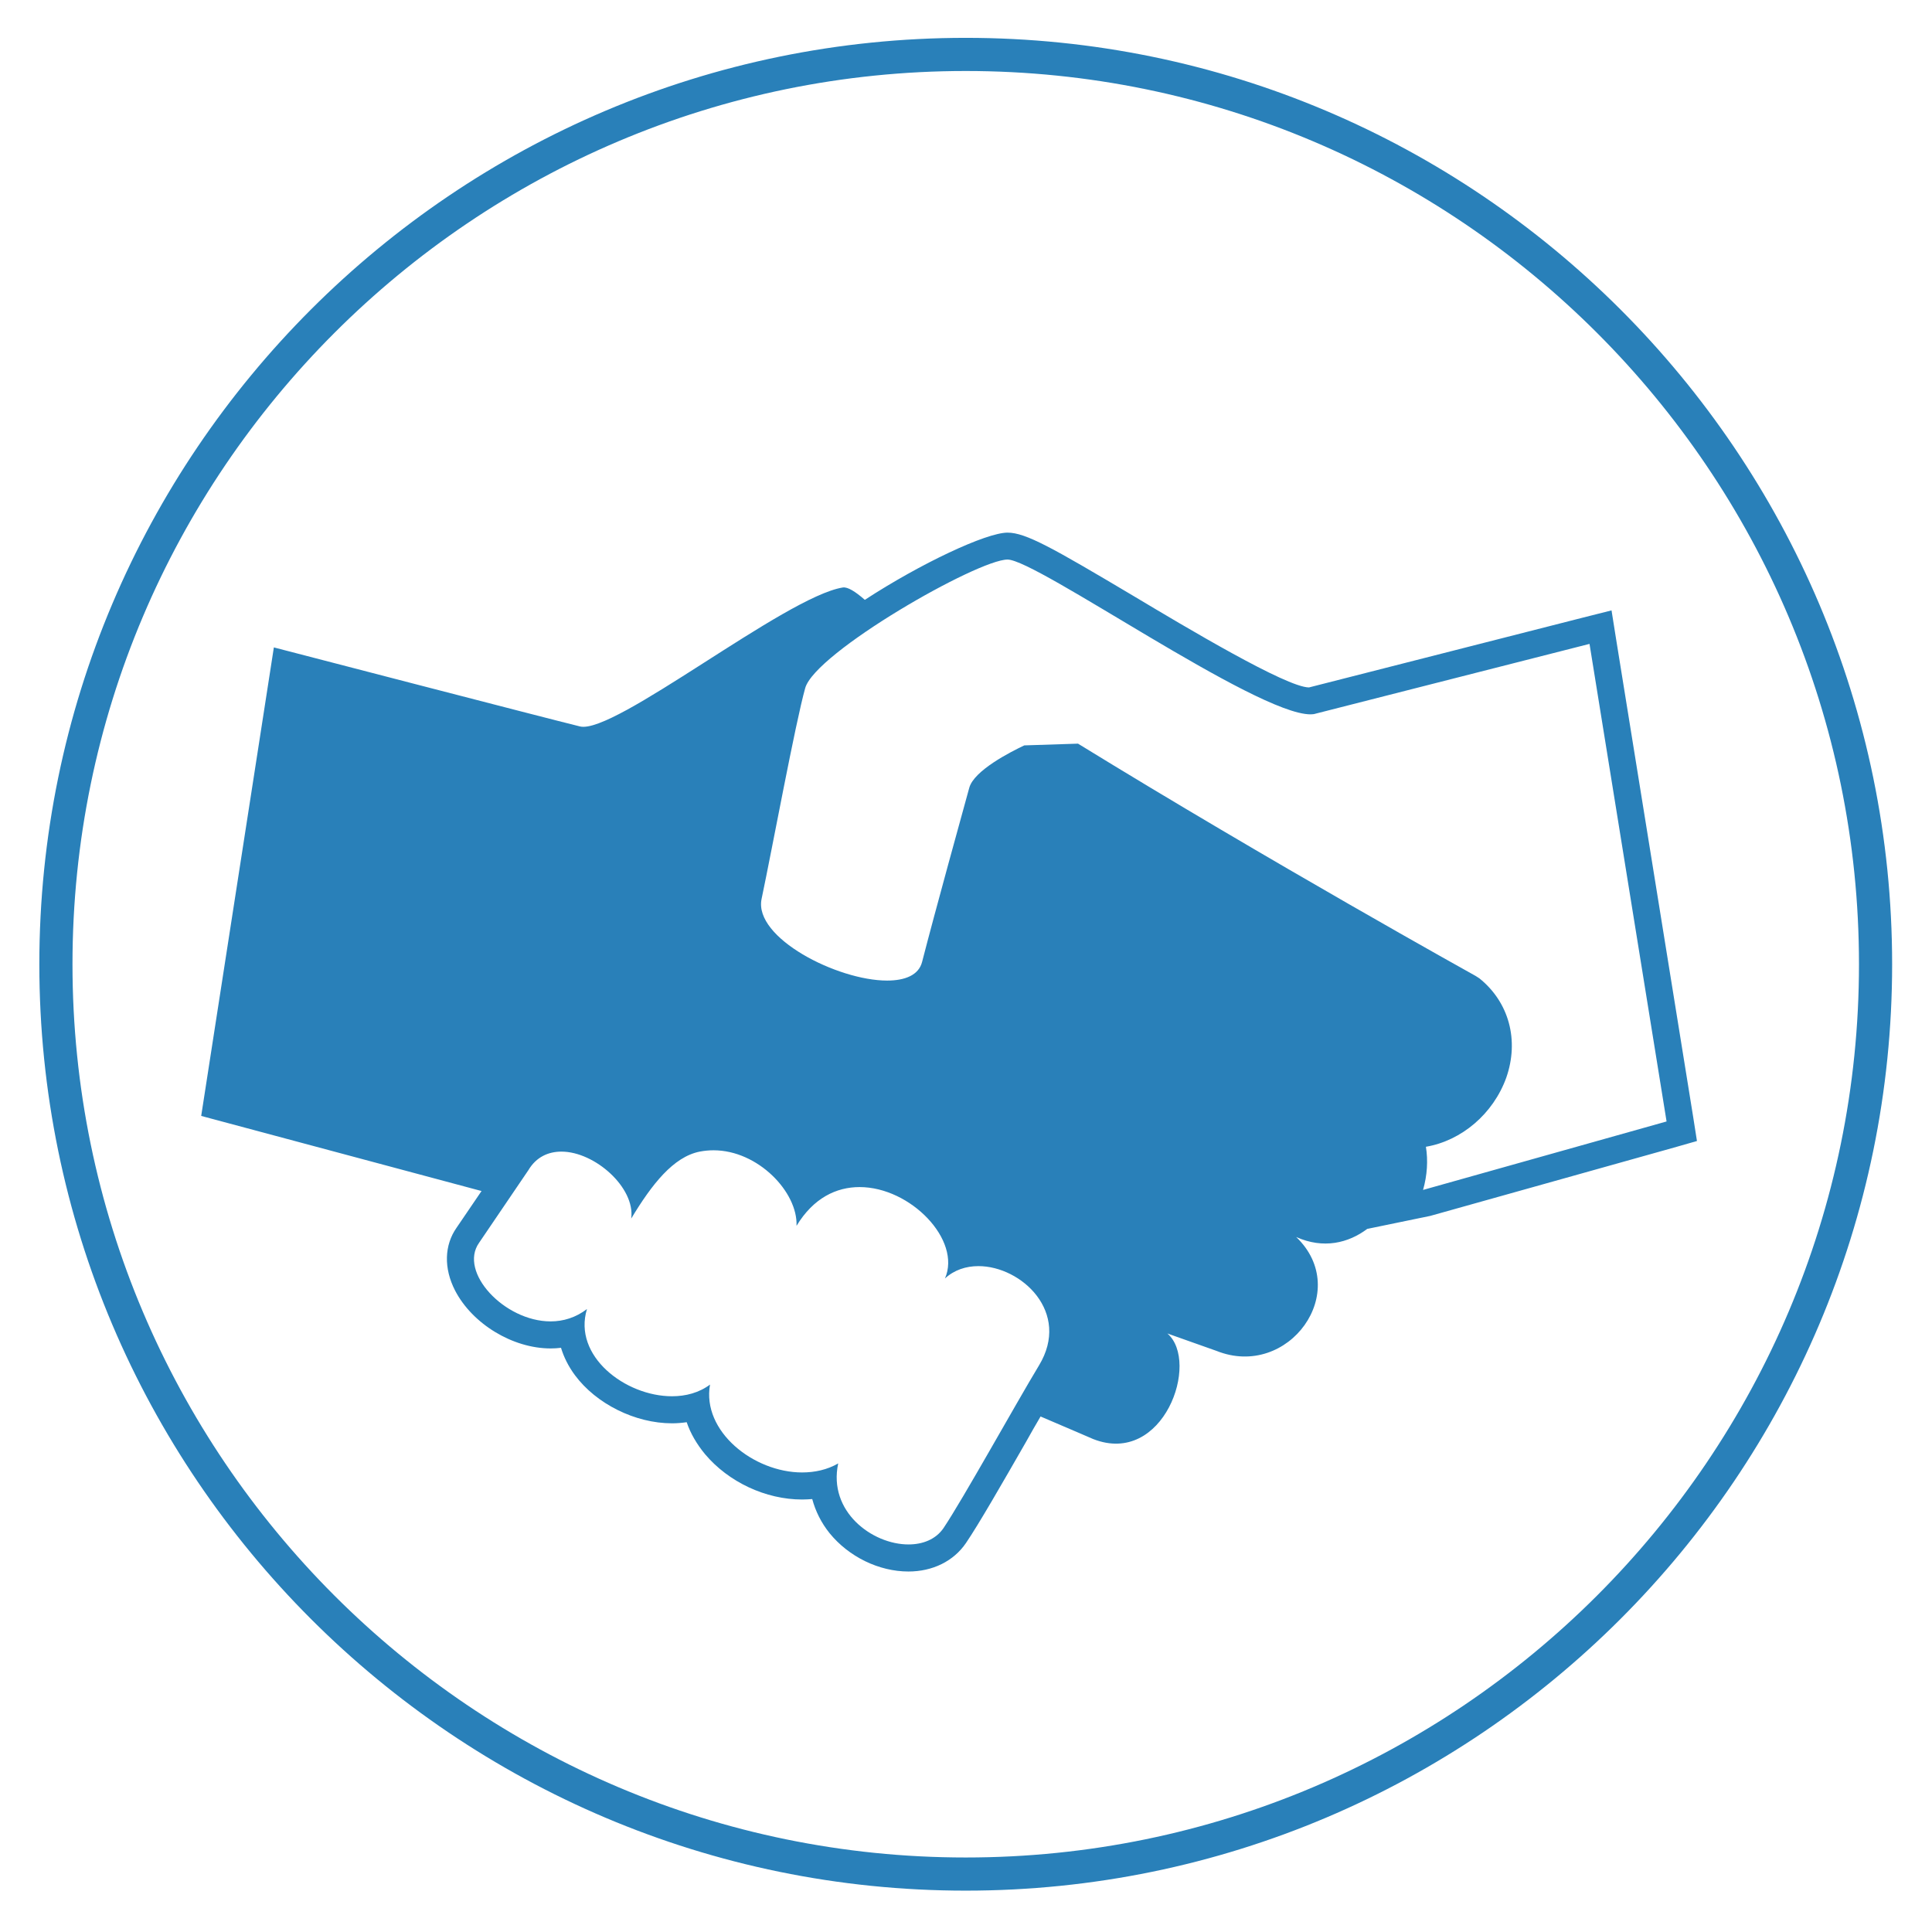
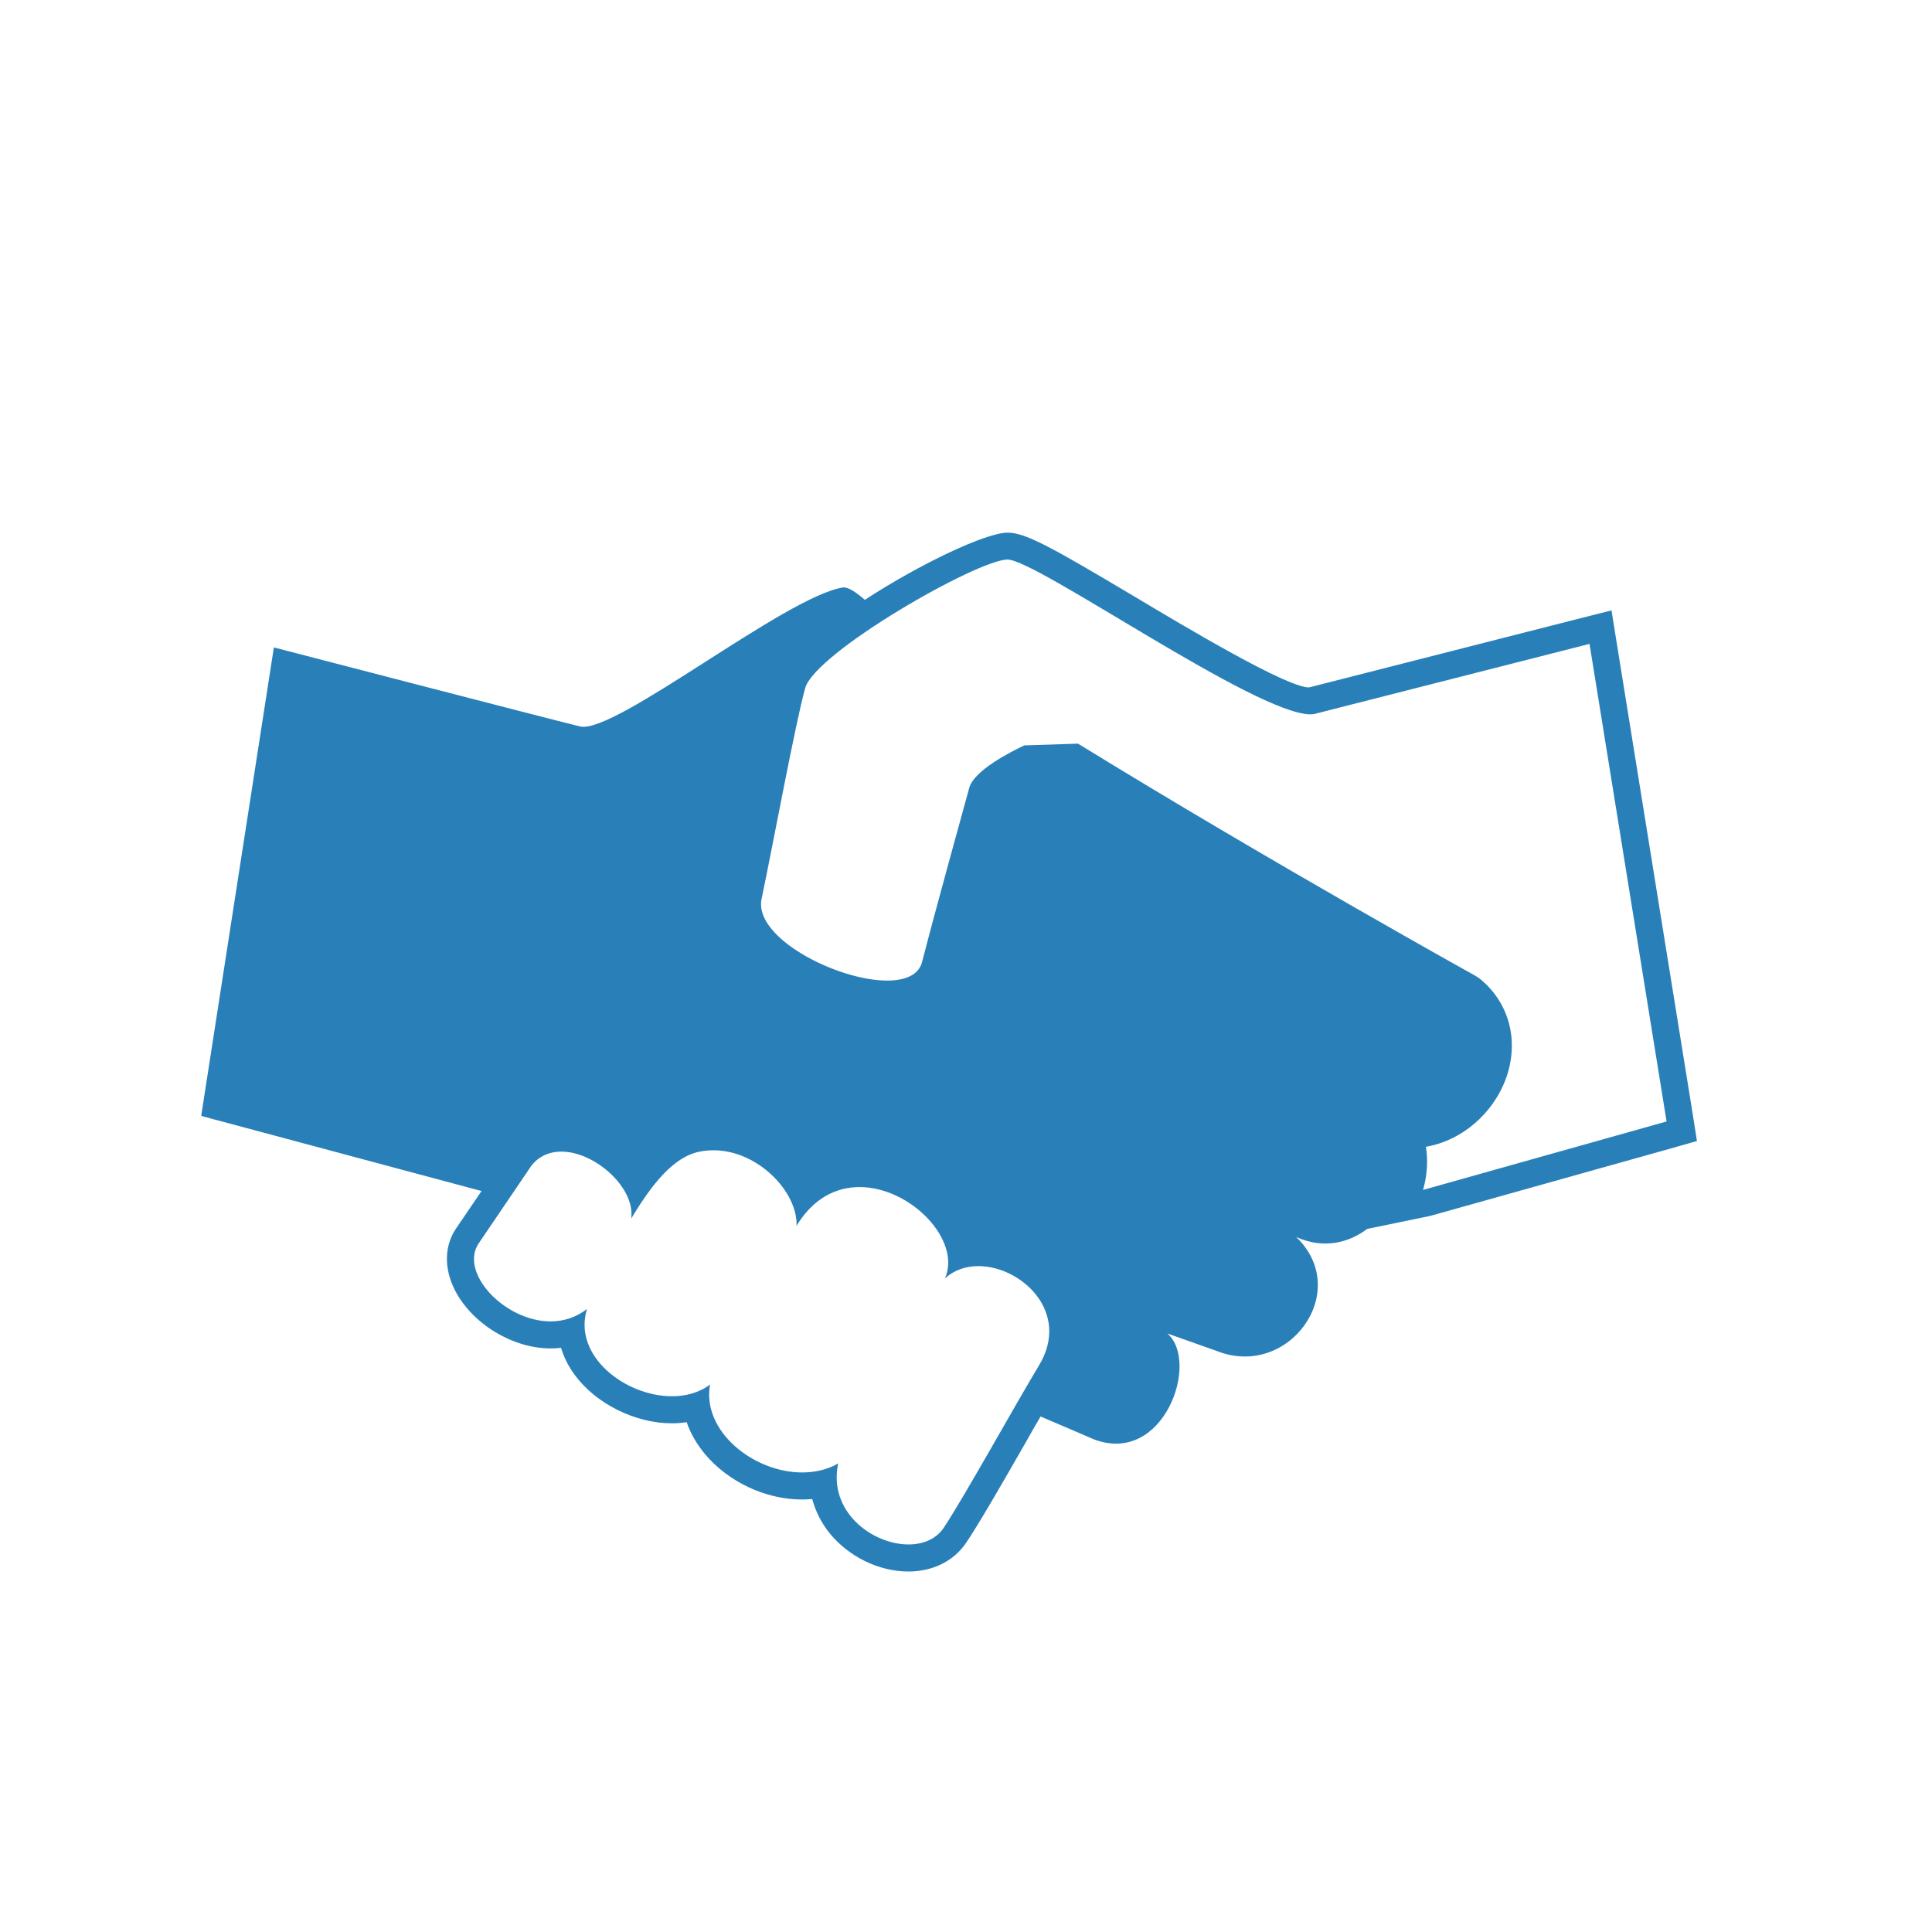
<svg xmlns="http://www.w3.org/2000/svg" version="1.1" id="Layer_2" x="0px" y="0px" width="288px" height="288px" viewBox="0 0 288 288" enable-background="new 0 0 288 288" xml:space="preserve">
  <g>
    <path fill="#2980B9" d="M252.407,166.551l-11.489-71.226l-0.689-4.333l-4.3,1.083l-40.801,10.4   c-3.381-0.025-18.282-8.923-26.291-13.713c-11.883-7.06-15.92-9.363-18.643-9.363c-3.187,0-12.962,4.6-21.274,10.019   c-1.437-1.256-2.557-1.945-3.278-1.843c-8.604,1.379-34.105,21.993-39.192,20.713c-5.124-1.251-45.626-11.779-45.626-11.779   L29.992,166.35c0,0,29.274,7.846,41.79,11.194l-3.718,5.464c-1.837,2.611-1.932,6.056-0.226,9.372   c2.589,4.988,8.596,8.629,14.245,8.629c0.529,0,1.051-0.031,1.544-0.096c0.429,1.41,1.119,2.787,2.066,4.068   c3.184,4.301,8.993,7.189,14.48,7.189c0.747,0,1.47-0.064,2.19-0.165c0.564,1.675,1.514,3.282,2.732,4.761   c3.504,4.166,9.059,6.763,14.471,6.763c0.531,0,1.015-0.035,1.511-0.068c0.487,1.807,1.345,3.543,2.589,5.089   c2.856,3.513,7.352,5.711,11.754,5.711c3.614,0,6.731-1.545,8.566-4.233c1.902-2.79,5.481-9.027,8.929-15.033   c0.756-1.348,1.476-2.626,2.2-3.842c4.857,2.068,7.843,3.364,7.843,3.364c10.504,4.119,15.952-11.505,11.062-15.738l7.318,2.594   c10.734,4.297,20.32-8.897,11.883-16.974c4.037,1.81,7.782,0.921,10.638-1.246l-0.034,0.034l9.386-1.937l36.304-10.177l3.446-0.985   L252.407,166.551z M140.641,227.801c-1.153,1.673-3.085,2.427-5.218,2.427c-5.388,0-12.014-4.89-10.472-12.079   c-1.646,0.952-3.511,1.347-5.384,1.347c-7.22,0-14.968-6.14-13.725-13.098c-1.637,1.215-3.602,1.74-5.669,1.74   c-6.967,0-14.809-6.004-12.675-13.001c-1.67,1.281-3.545,1.841-5.416,1.841c-6.892,0-13.757-7.354-10.665-11.718l7.352-10.831   c1.173-1.971,2.983-2.759,4.924-2.759c4.98,0,11.025,5.384,10.4,9.979c3.087-5.117,6.271-9.19,10.208-9.979   c0.689-0.13,1.379-0.198,2.067-0.198c6.631,0,12.571,6.238,12.371,11.26c2.528-4.168,5.949-5.776,9.396-5.776   c7.611,0,15.227,7.91,12.729,13.622c1.377-1.263,3.123-1.839,4.991-1.839c6.403,0,13.821,6.896,9.026,14.804   C151.276,209.516,143.594,223.4,140.641,227.801L140.641,227.801z M212.133,177.381c0.624-2.198,0.756-4.396,0.425-6.434   c5.319-0.901,10.047-4.923,11.982-10.307c1.936-5.547,0.427-11.225-4.005-14.795l-0.56-0.36   c-0.296-0.167-30.56-16.974-59.278-34.63l-8.009,0.259c-2.004,0.951-7.518,3.74-8.206,6.339   c-0.887,3.217-5.117,18.508-7.025,25.931c-0.496,1.965-2.531,2.788-5.22,2.788c-7.418,0-19.891-6.37-18.713-12.151   c1.649-7.836,5.025-26.156,6.503-31.441c1.48-5.32,25.7-19.168,30.165-19.168c4.333,0,36.993,23.075,45.166,23.075   c0.298,0,0.558-0.033,0.754-0.102c6.697-1.704,40.835-10.401,40.835-10.401l11.486,71.19L212.133,177.381z" />
  </g>
  <g>
-     <path fill="#2980B9" d="M143.96,281.834c-76.146,0-138.096-61.95-138.096-138.096c0-76.147,61.95-138.096,138.096-138.096   s138.097,61.949,138.097,138.096C282.057,219.884,220.106,281.834,143.96,281.834z M143.96,10.583   c-73.423,0-133.155,59.733-133.155,133.155c0,73.421,59.732,133.155,133.155,133.155s133.156-59.734,133.156-133.155   C277.116,70.316,217.383,10.583,143.96,10.583z" />
-   </g>
+     </g>
</svg>